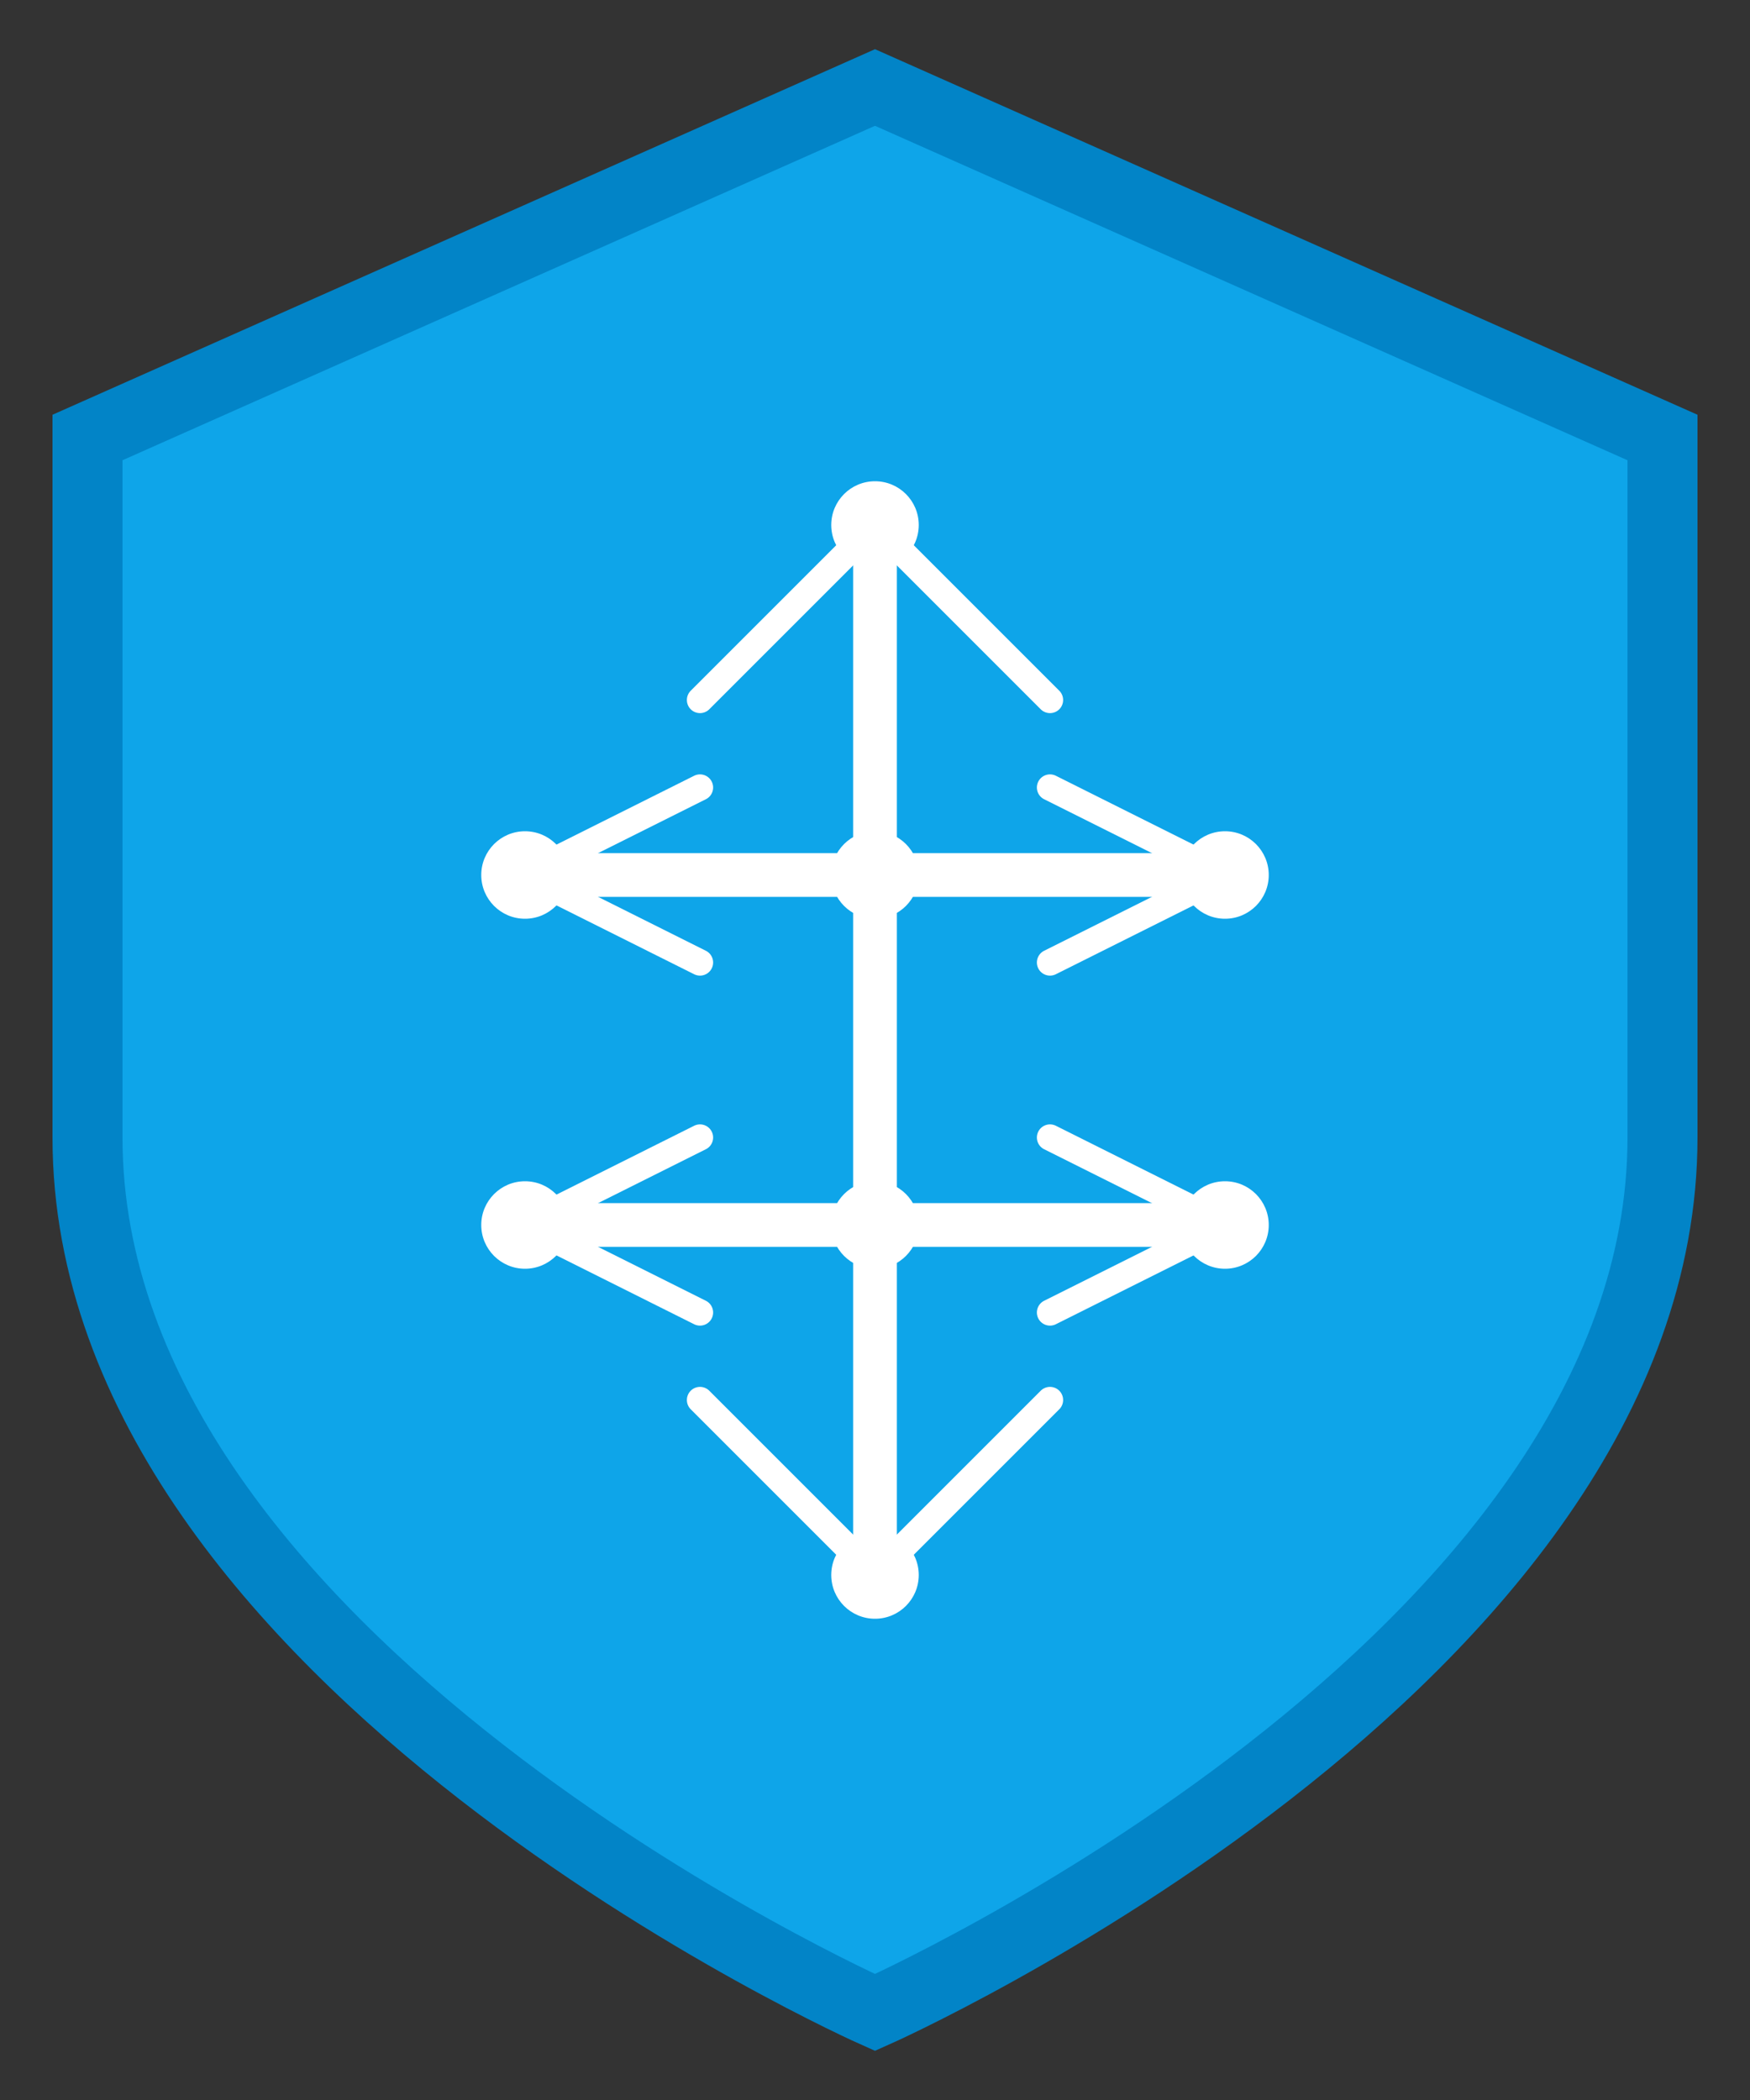
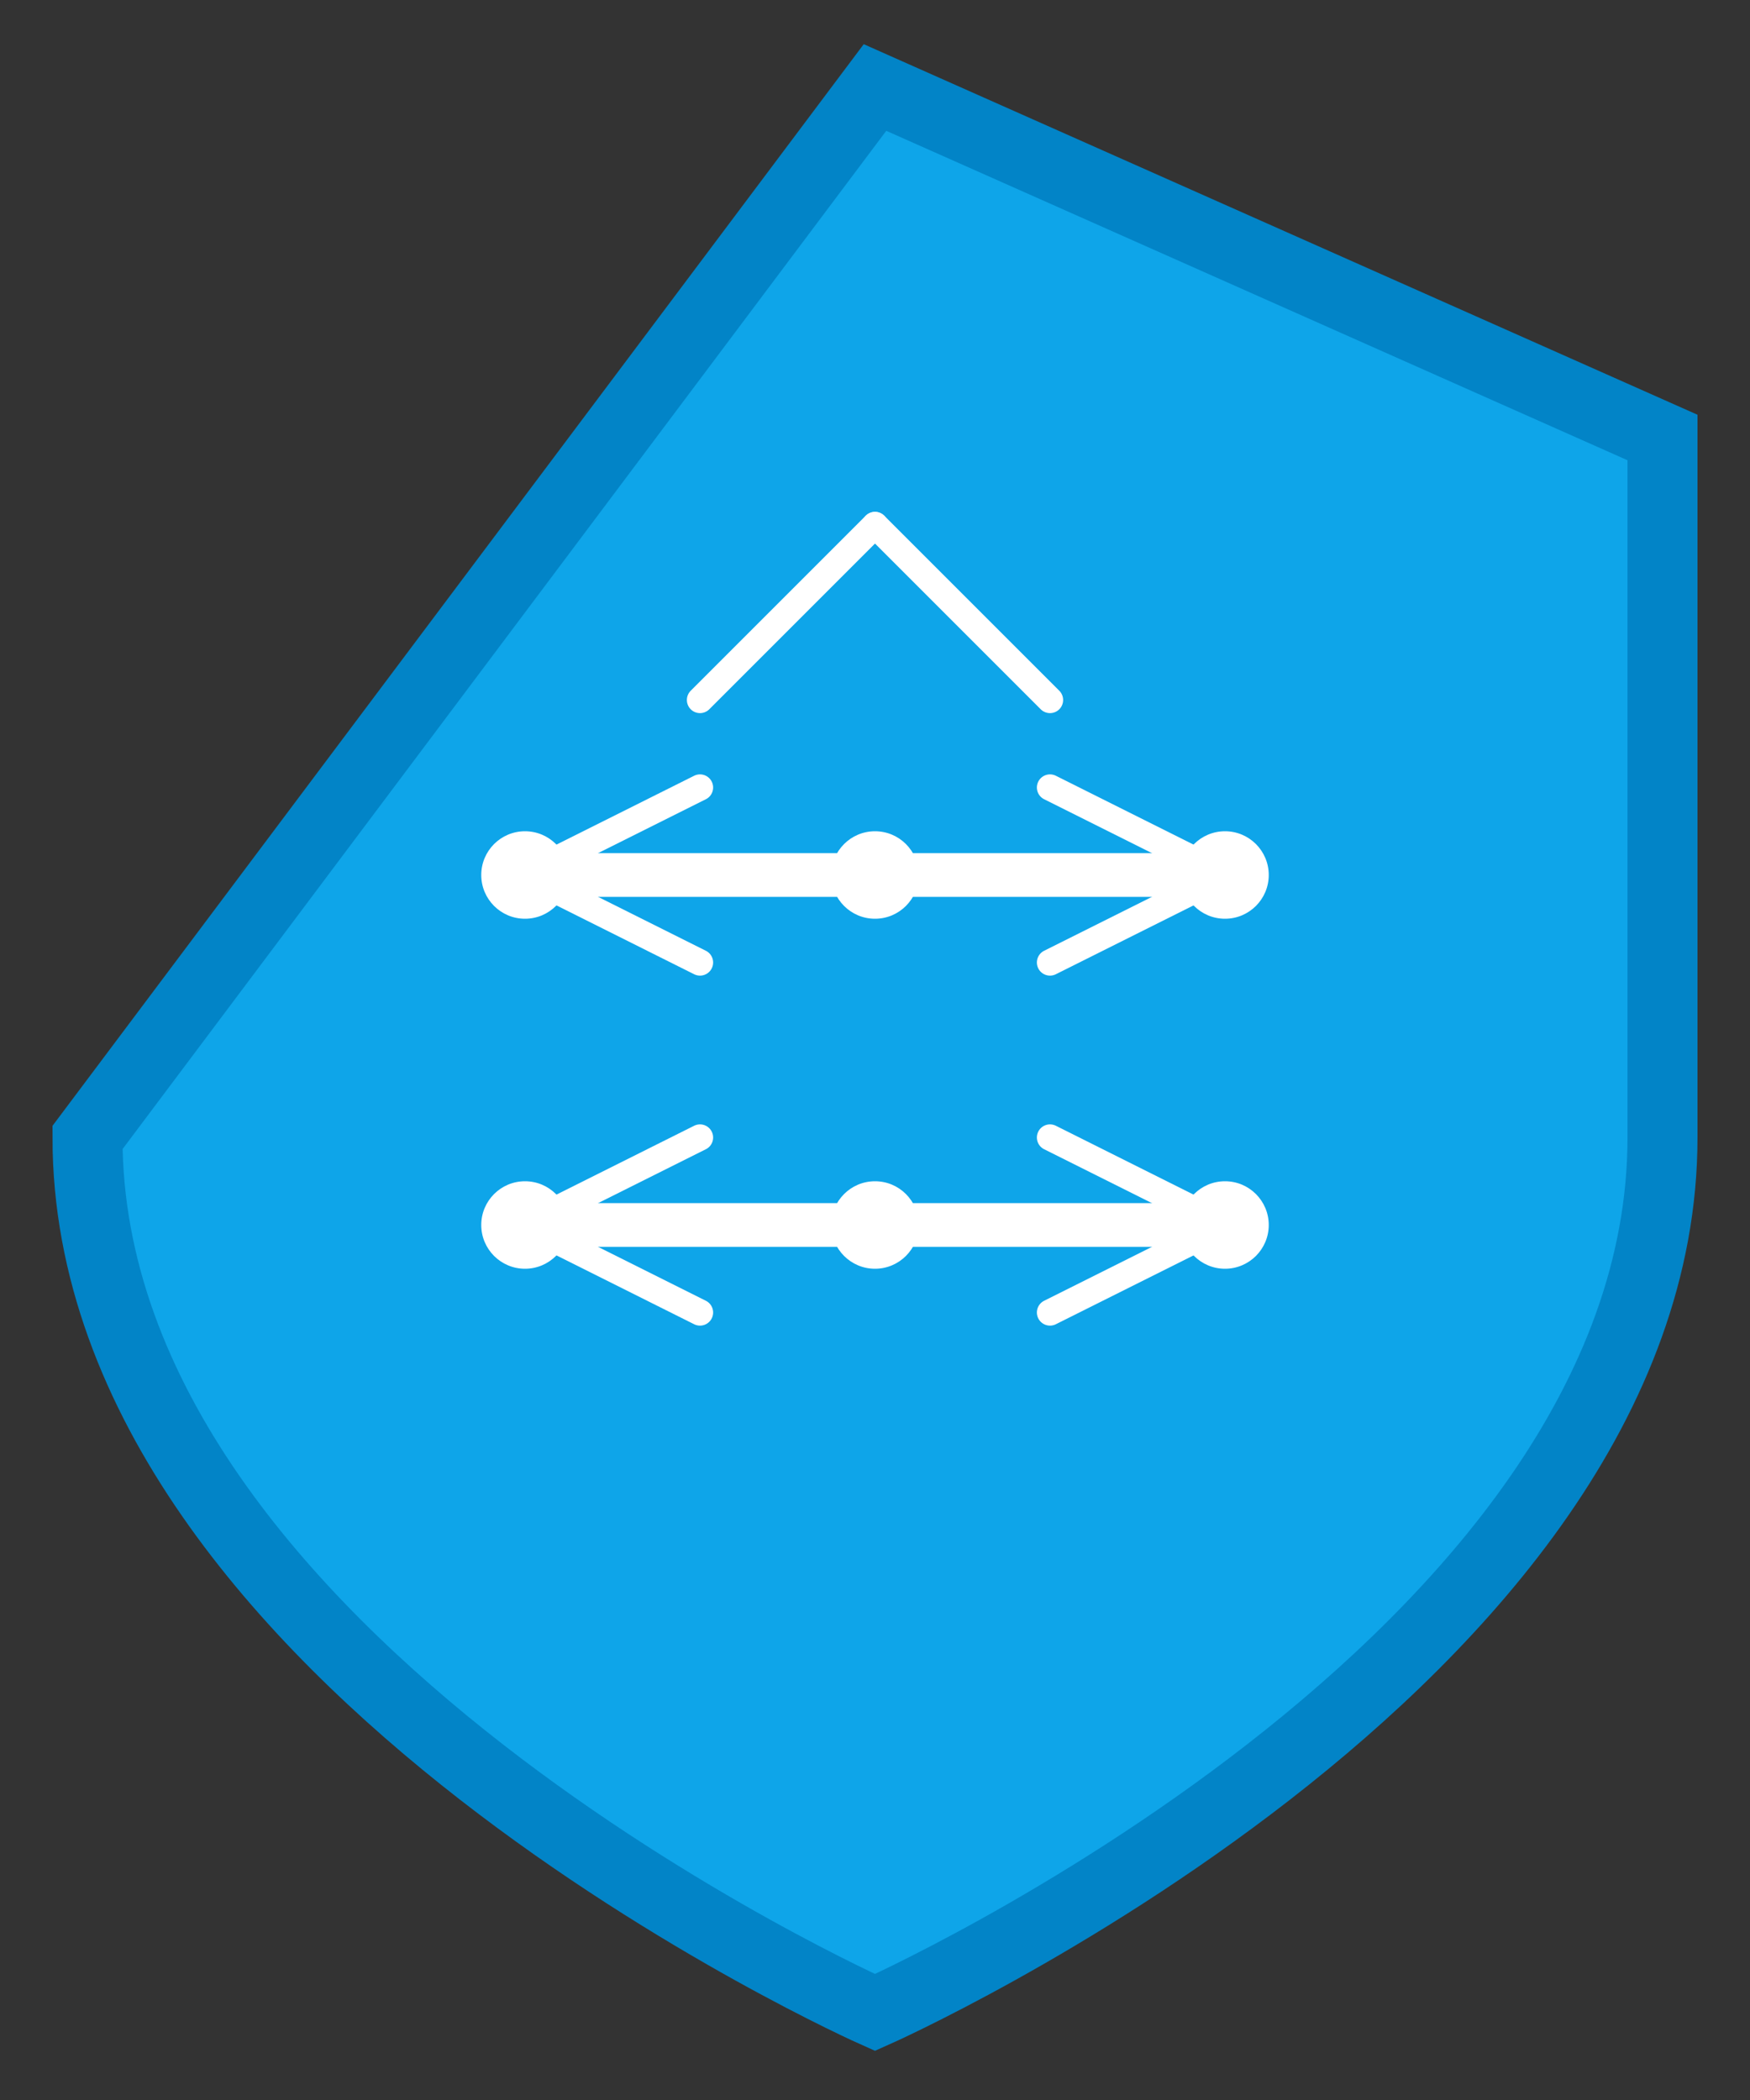
<svg xmlns="http://www.w3.org/2000/svg" viewBox="0 0 100 120" fill="none" stroke="currentColor" stroke-width="3">
  <rect x="0" y="0" width="100" height="120" fill="#333333" stroke="none" />
-   <path d="M50 5 L95 25 V65 C95 95 50 115 50 115 C50 115 5 95 5 65 V25 L50 5 Z" fill="#0ea5e9" stroke="#0284c7" stroke-width="4" />
-   <line x1="50" y1="30" x2="50" y2="90" stroke="#ffffff" stroke-width="2.5" stroke-linecap="round" />
+   <path d="M50 5 L95 25 V65 C95 95 50 115 50 115 C50 115 5 95 5 65 L50 5 Z" fill="#0ea5e9" stroke="#0284c7" stroke-width="4" />
  <line x1="30" y1="50" x2="70" y2="50" stroke="#ffffff" stroke-width="2.5" stroke-linecap="round" />
  <line x1="30" y1="70" x2="70" y2="70" stroke="#ffffff" stroke-width="2.5" stroke-linecap="round" />
  <line x1="50" y1="30" x2="40" y2="40" stroke="#ffffff" stroke-width="1.5" stroke-linecap="round" />
  <line x1="50" y1="30" x2="60" y2="40" stroke="#ffffff" stroke-width="1.5" stroke-linecap="round" />
-   <line x1="50" y1="90" x2="40" y2="80" stroke="#ffffff" stroke-width="1.5" stroke-linecap="round" />
-   <line x1="50" y1="90" x2="60" y2="80" stroke="#ffffff" stroke-width="1.5" stroke-linecap="round" />
  <line x1="30" y1="50" x2="40" y2="45" stroke="#ffffff" stroke-width="1.5" stroke-linecap="round" />
  <line x1="30" y1="50" x2="40" y2="55" stroke="#ffffff" stroke-width="1.5" stroke-linecap="round" />
  <line x1="70" y1="50" x2="60" y2="45" stroke="#ffffff" stroke-width="1.5" stroke-linecap="round" />
  <line x1="70" y1="50" x2="60" y2="55" stroke="#ffffff" stroke-width="1.5" stroke-linecap="round" />
  <line x1="30" y1="70" x2="40" y2="65" stroke="#ffffff" stroke-width="1.5" stroke-linecap="round" />
  <line x1="30" y1="70" x2="40" y2="75" stroke="#ffffff" stroke-width="1.5" stroke-linecap="round" />
  <line x1="70" y1="70" x2="60" y2="65" stroke="#ffffff" stroke-width="1.5" stroke-linecap="round" />
  <line x1="70" y1="70" x2="60" y2="75" stroke="#ffffff" stroke-width="1.5" stroke-linecap="round" />
-   <circle cx="50" cy="30" r="2.5" fill="#ffffff" stroke="none" />
  <circle cx="50" cy="50" r="2.5" fill="#ffffff" stroke="none" />
  <circle cx="50" cy="70" r="2.5" fill="#ffffff" stroke="none" />
-   <circle cx="50" cy="90" r="2.5" fill="#ffffff" stroke="none" />
  <circle cx="30" cy="50" r="2.5" fill="#ffffff" stroke="none" />
  <circle cx="70" cy="50" r="2.5" fill="#ffffff" stroke="none" />
  <circle cx="30" cy="70" r="2.5" fill="#ffffff" stroke="none" />
  <circle cx="70" cy="70" r="2.5" fill="#ffffff" stroke="none" />
</svg>